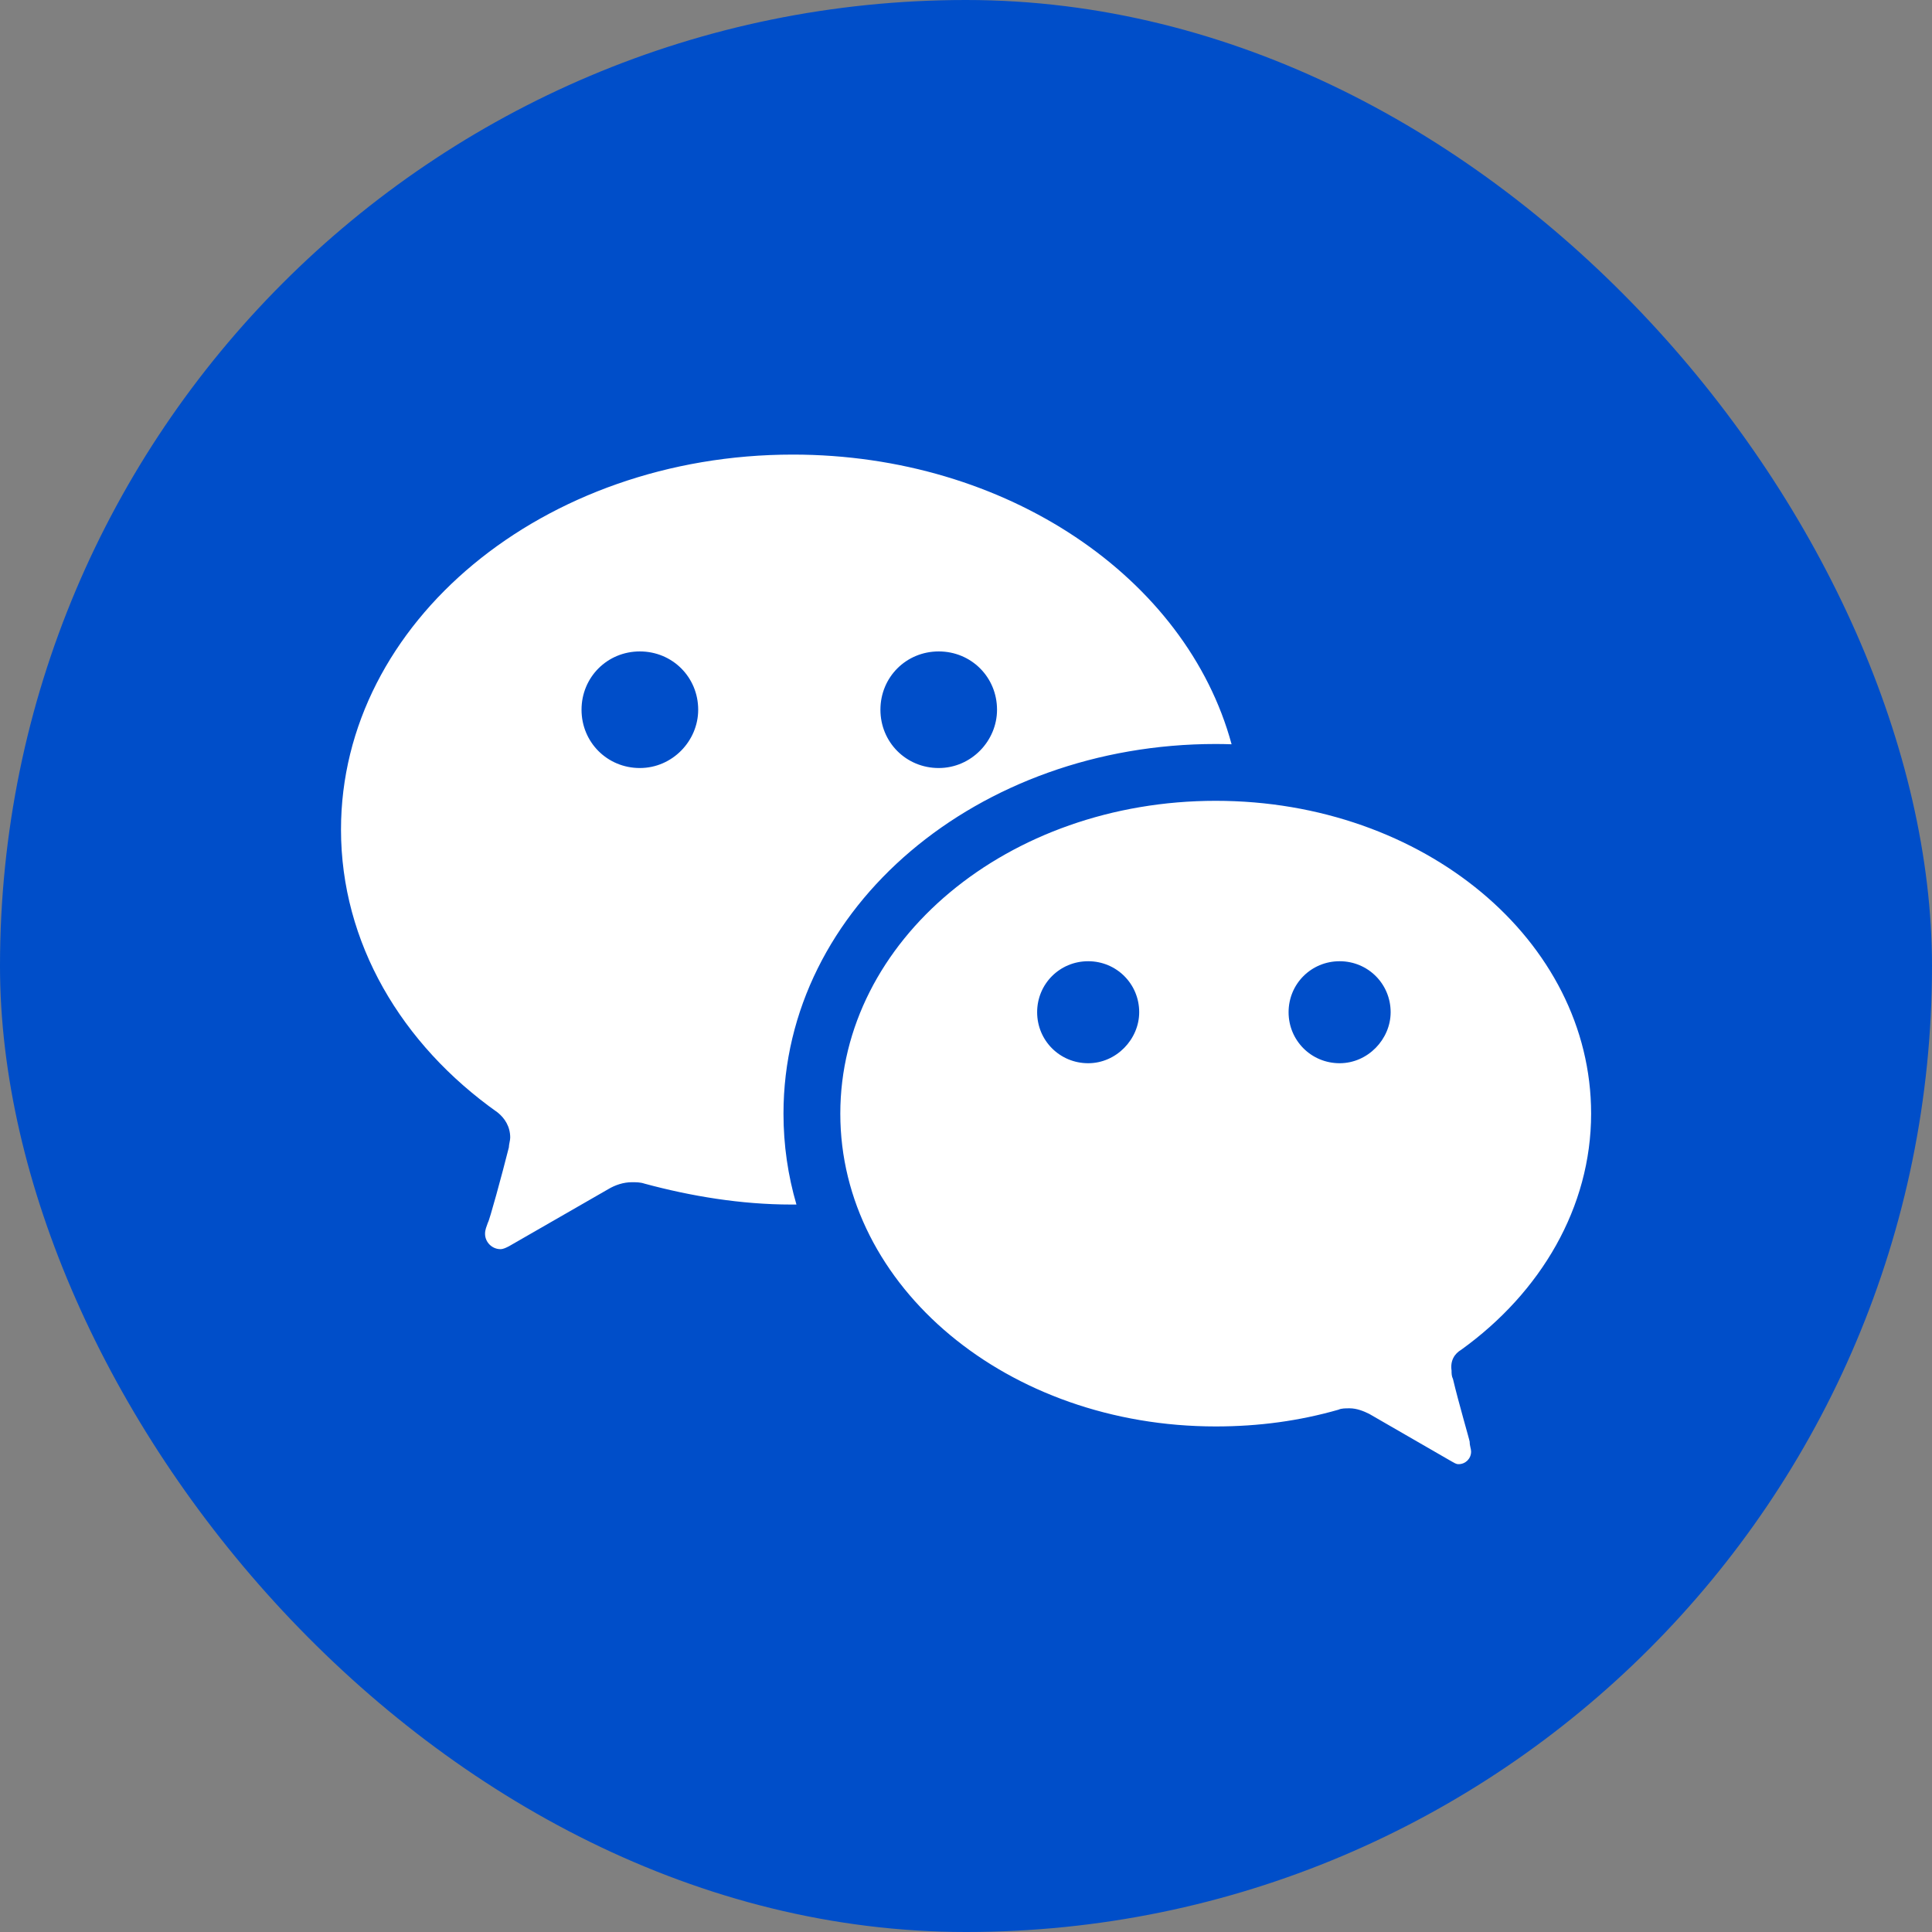
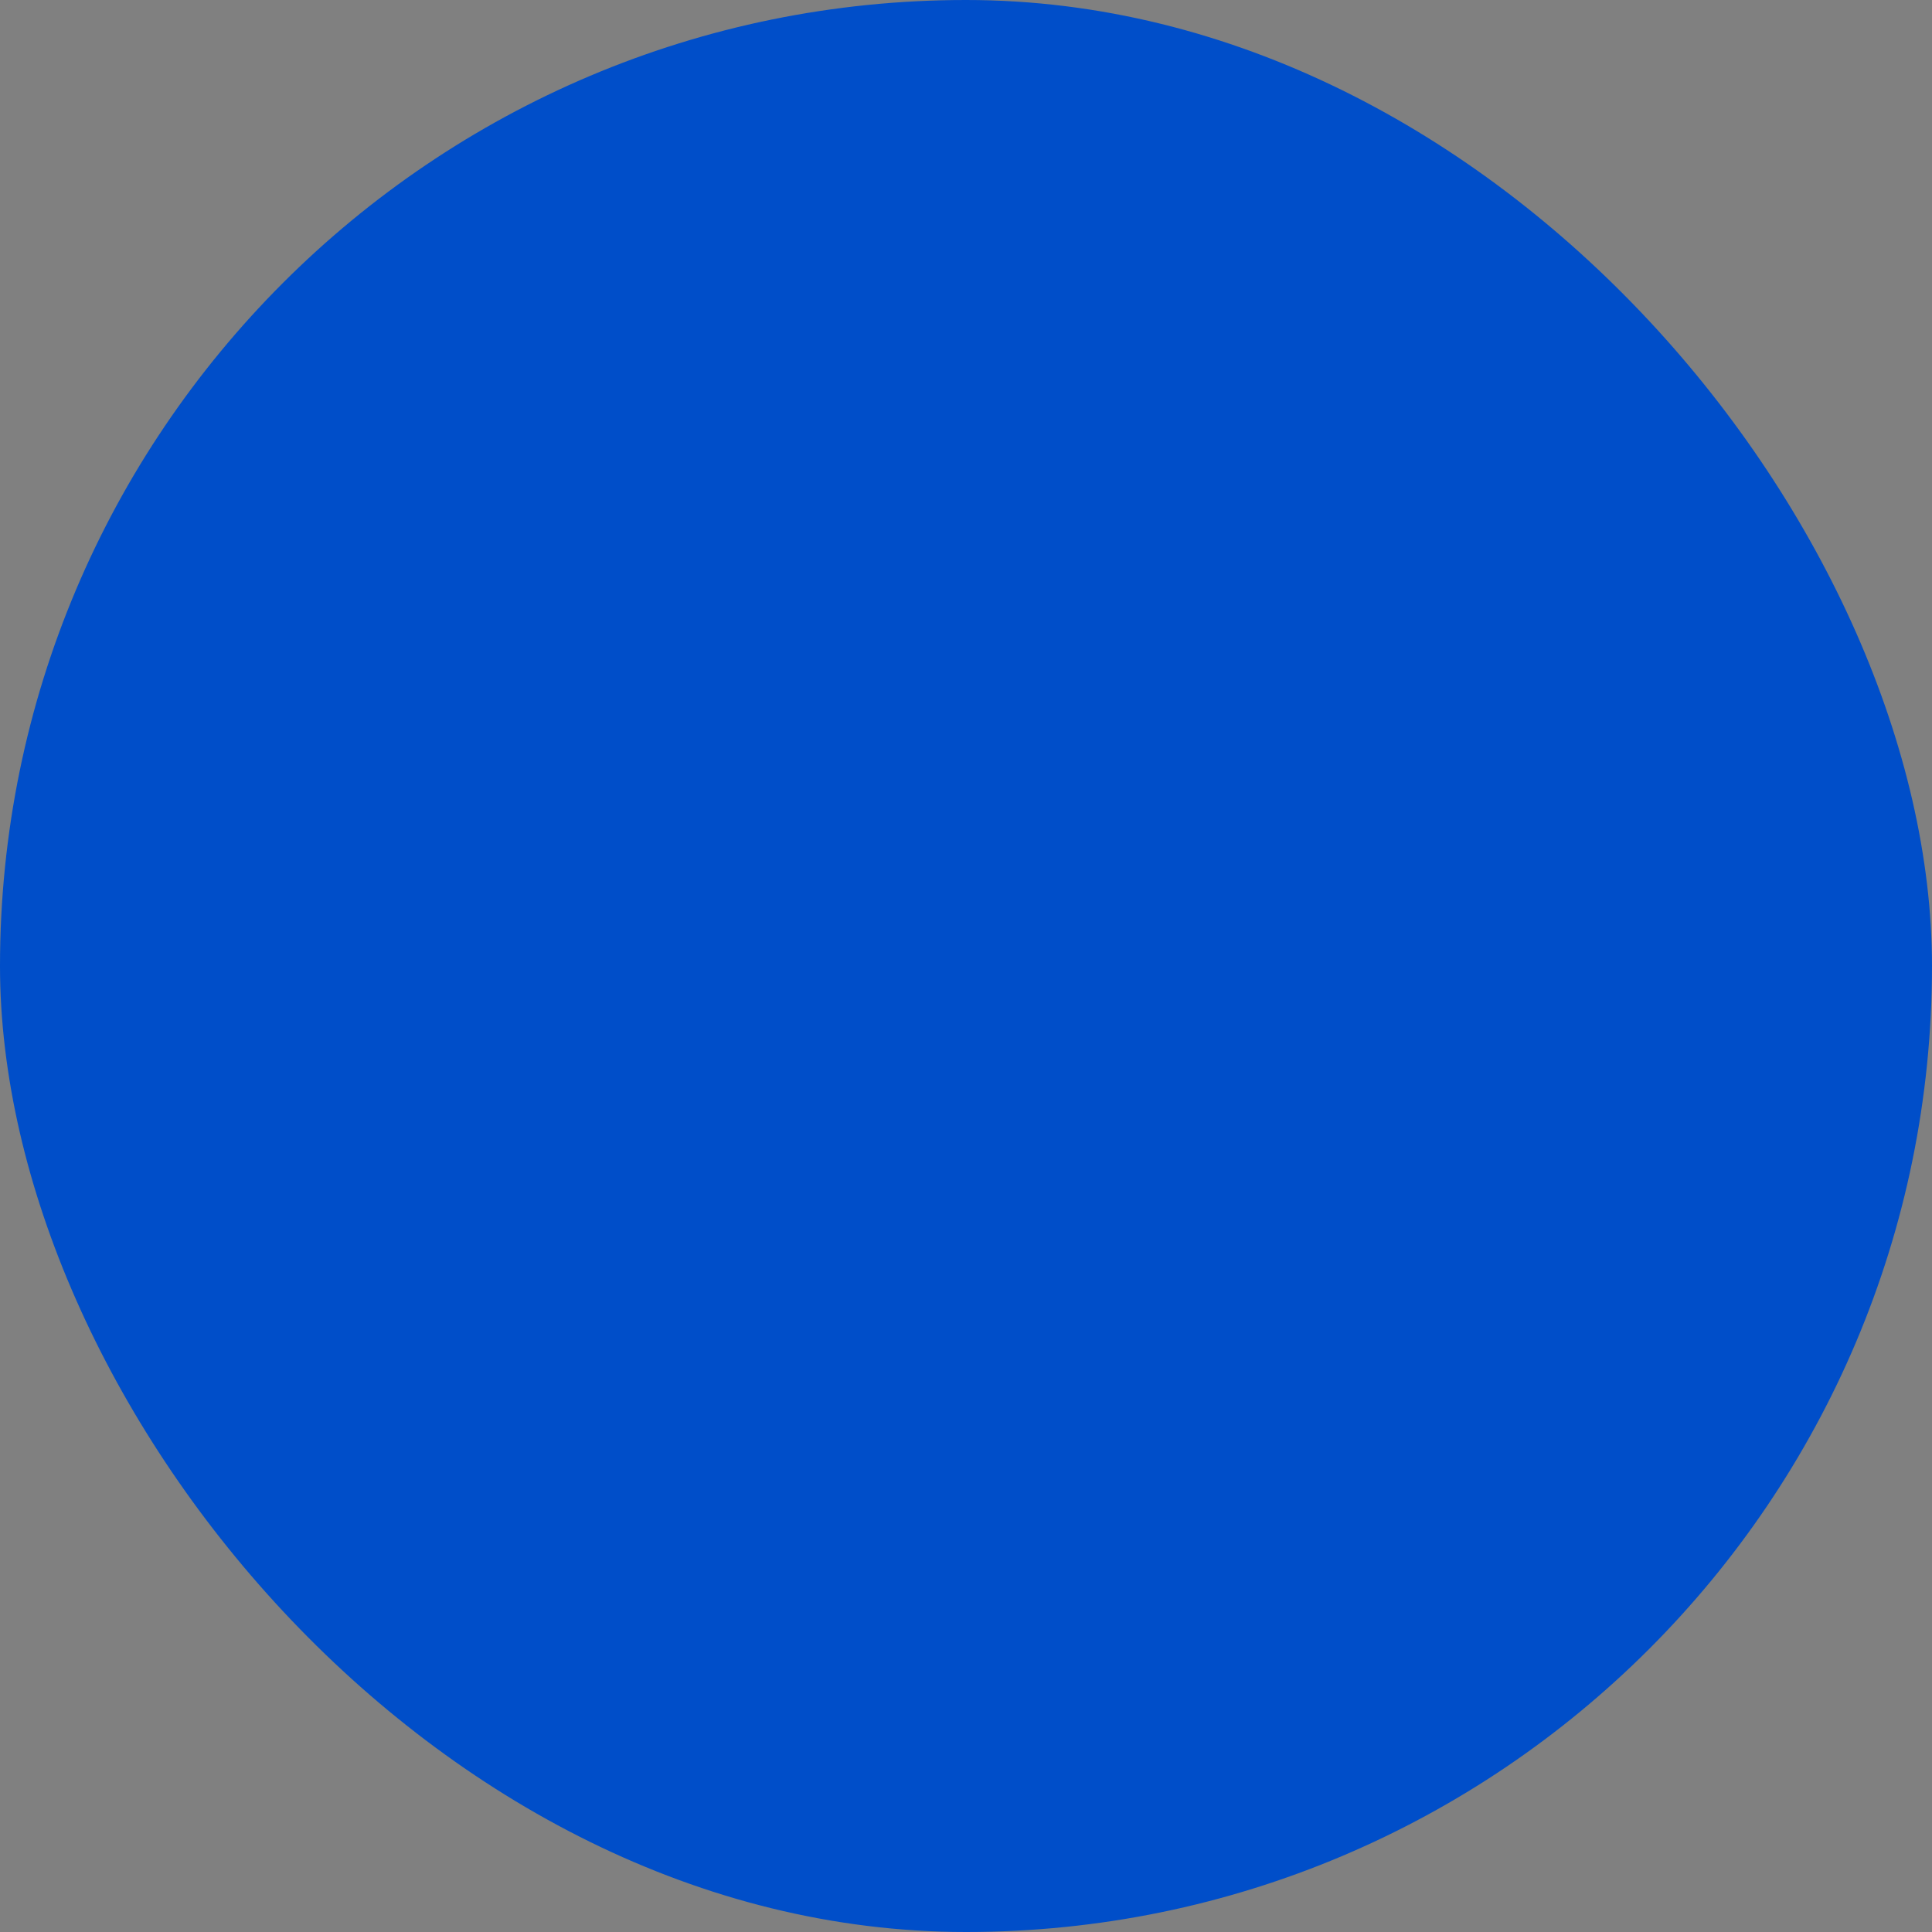
<svg xmlns="http://www.w3.org/2000/svg" width="34" height="34" viewBox="0 0 34 34" fill="none">
  <rect x="0" y="0" width="34" height="34" fill="#808080" stroke="none" />
  <rect width="34" height="34" rx="17" fill="#004EC9" />
-   <path d="M23.575 18.711C24.074 18.711 24.473 18.287 24.473 17.813C24.473 17.314 24.074 16.916 23.575 16.916C23.076 16.916 22.677 17.314 22.677 17.813C22.677 18.312 23.076 18.711 23.575 18.711ZM19.15 18.711C19.648 18.711 20.048 18.287 20.048 17.813C20.048 17.314 19.648 16.916 19.15 16.916C18.651 16.916 18.252 17.314 18.252 17.813C18.252 18.312 18.651 18.711 19.15 18.711ZM25.717 23.752C25.594 23.825 25.52 23.948 25.545 24.12C25.545 24.169 25.545 24.218 25.57 24.268C25.668 24.685 25.864 25.349 25.864 25.374C25.864 25.447 25.889 25.496 25.889 25.546C25.889 25.669 25.791 25.767 25.668 25.767C25.619 25.767 25.594 25.742 25.545 25.718L24.096 24.882C23.998 24.833 23.875 24.784 23.752 24.784C23.679 24.784 23.605 24.784 23.556 24.808C22.868 25.005 22.156 25.103 21.395 25.103C17.735 25.103 14.788 22.646 14.788 19.598C14.788 16.551 17.735 14.093 21.395 14.093C25.054 14.093 28.001 16.551 28.001 19.598C28.001 21.245 27.117 22.744 25.717 23.752ZM21.674 13.098C21.581 13.095 21.488 13.093 21.395 13.093C17.22 13.093 13.788 15.954 13.788 19.598C13.788 20.152 13.867 20.687 14.016 21.198H13.927C13.041 21.198 12.155 21.05 11.342 20.83C11.269 20.805 11.195 20.805 11.121 20.805C10.973 20.805 10.826 20.854 10.703 20.928L8.955 21.933C8.906 21.958 8.856 21.983 8.807 21.983C8.659 21.983 8.536 21.86 8.536 21.713C8.536 21.639 8.561 21.59 8.586 21.516C8.61 21.492 8.832 20.682 8.955 20.192C8.955 20.143 8.979 20.069 8.979 20.02C8.979 19.824 8.881 19.677 8.758 19.578C7.059 18.377 6.001 16.586 6.001 14.599C6.001 10.944 9.57 8 13.952 8C17.716 8 20.88 10.169 21.674 13.098ZM16.52 13.516C17.093 13.516 17.546 13.039 17.546 12.49C17.546 11.917 17.093 11.464 16.52 11.464C15.947 11.464 15.494 11.917 15.494 12.49C15.494 13.063 15.947 13.516 16.52 13.516ZM11.26 13.516C11.833 13.516 12.287 13.039 12.287 12.49C12.287 11.917 11.833 11.464 11.26 11.464C10.688 11.464 10.234 11.917 10.234 12.49C10.234 13.063 10.688 13.516 11.26 13.516Z" fill="white" />
</svg>